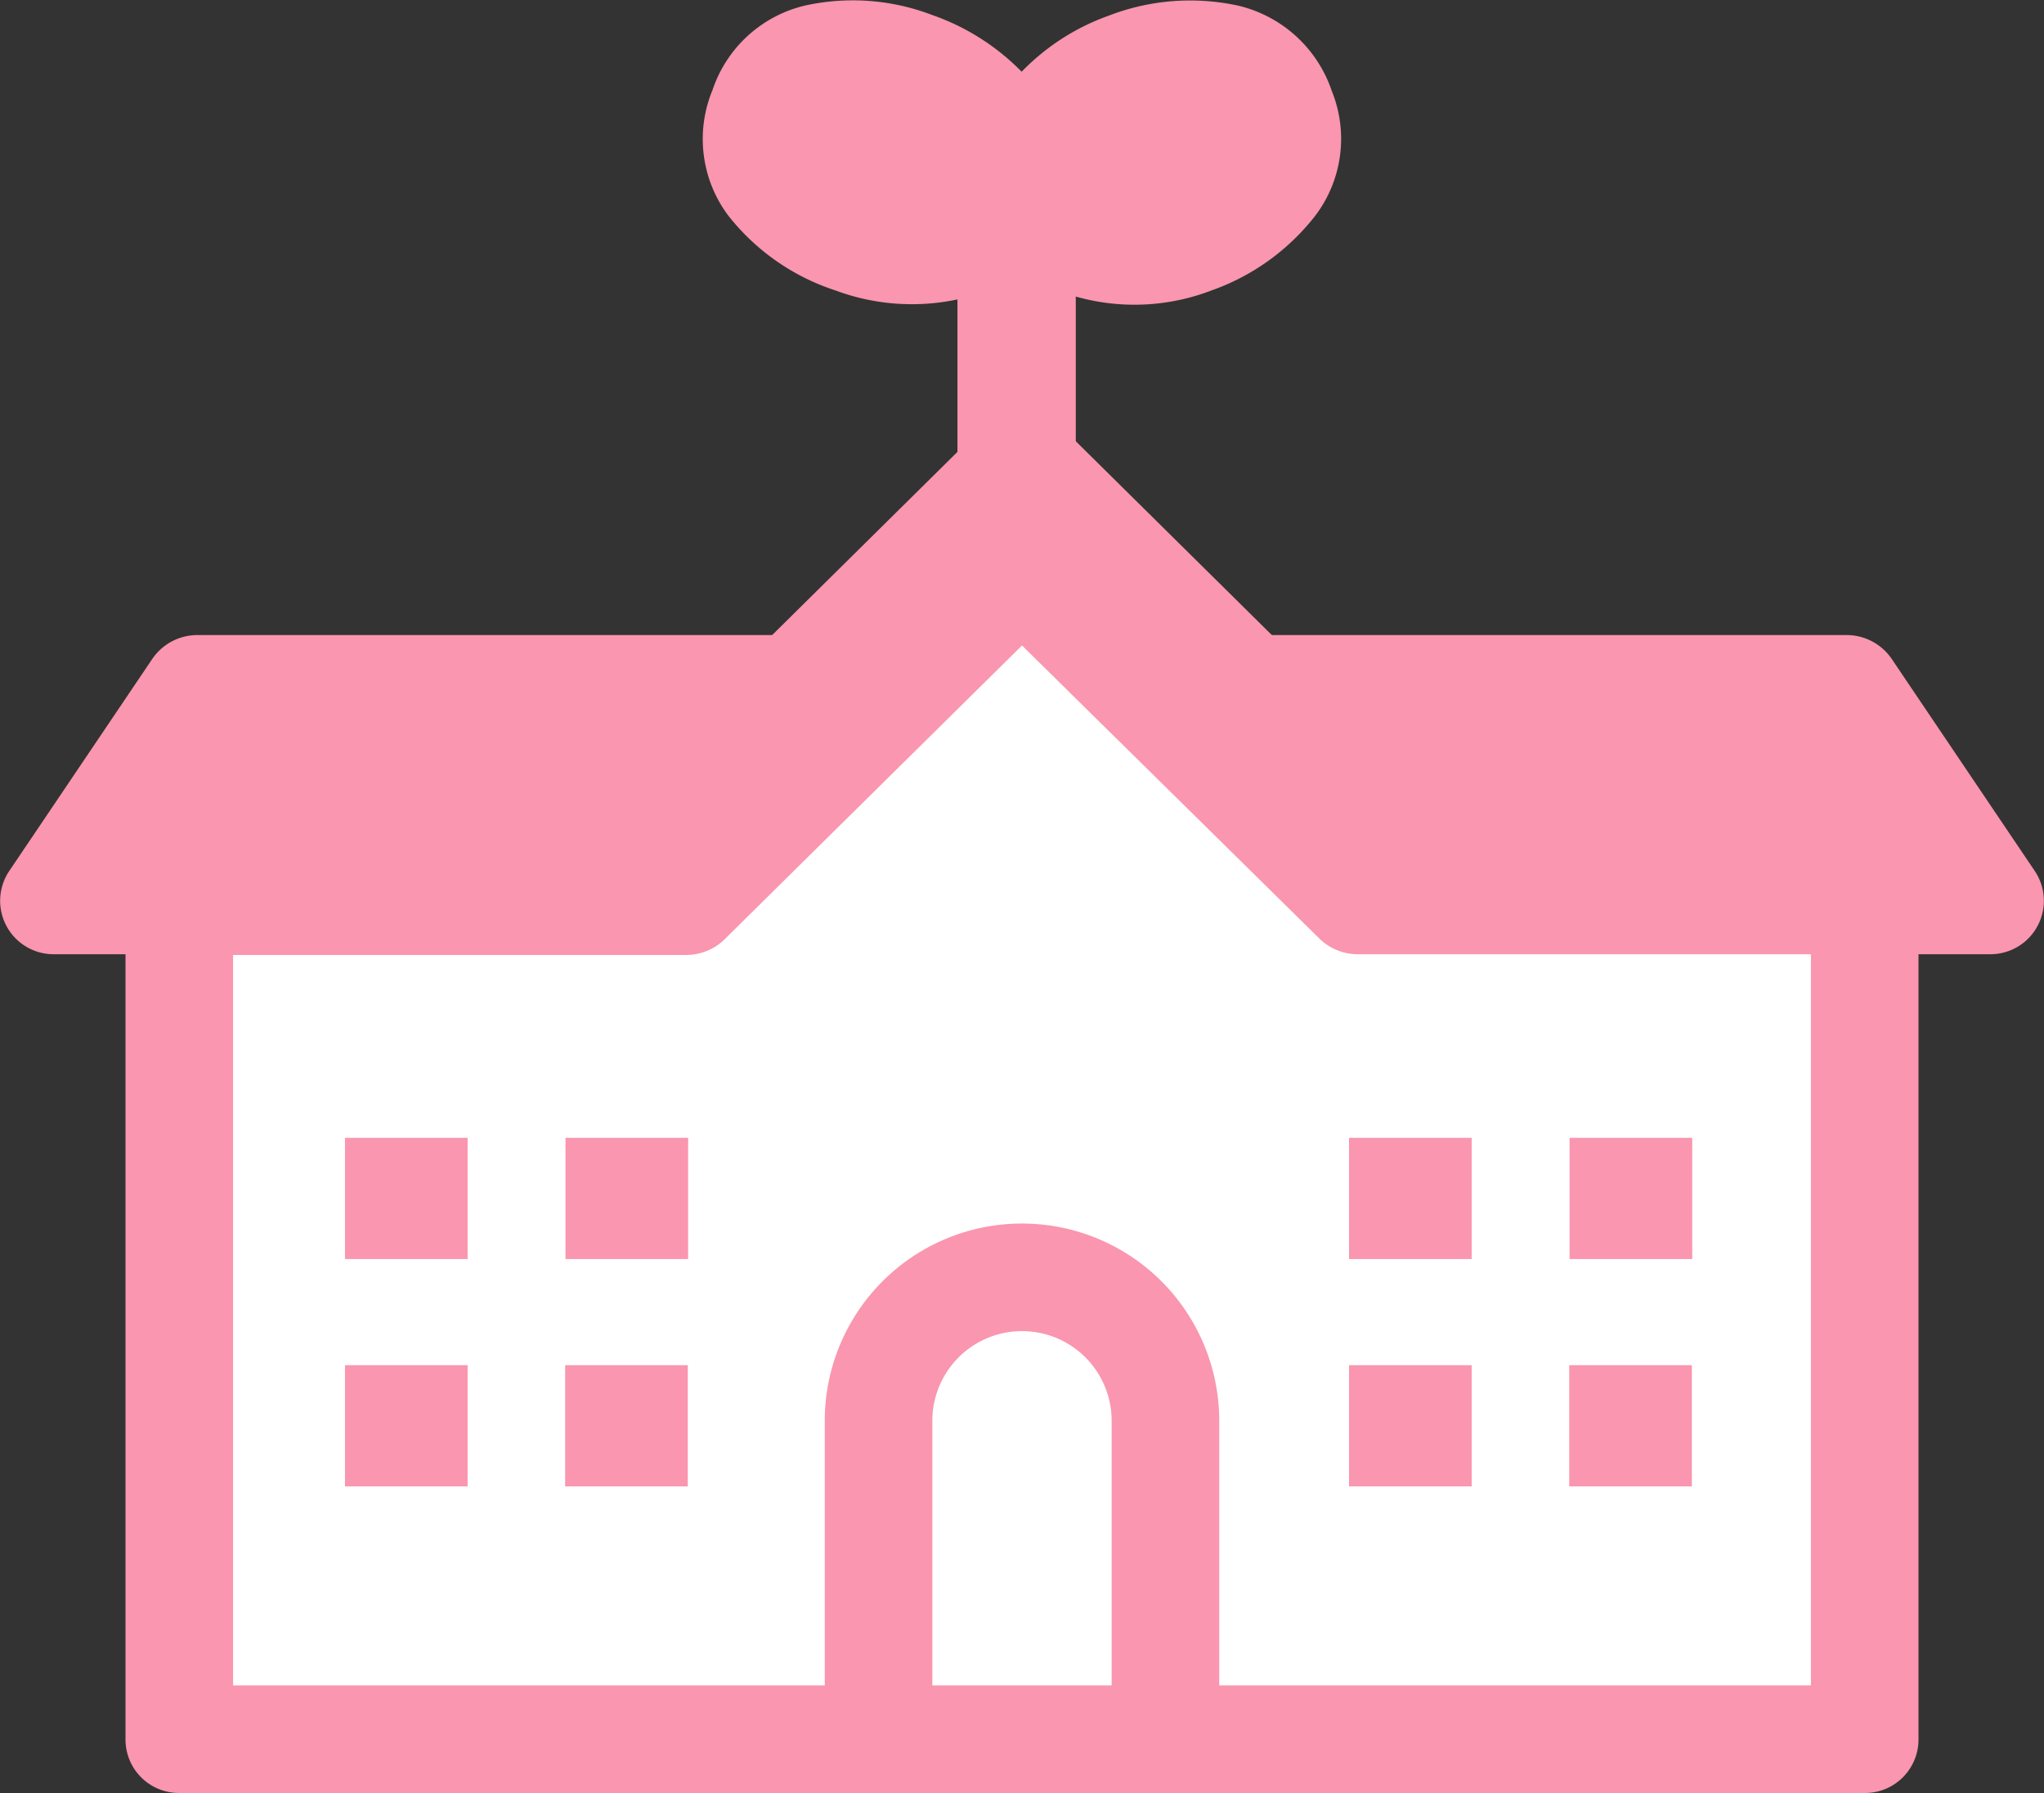
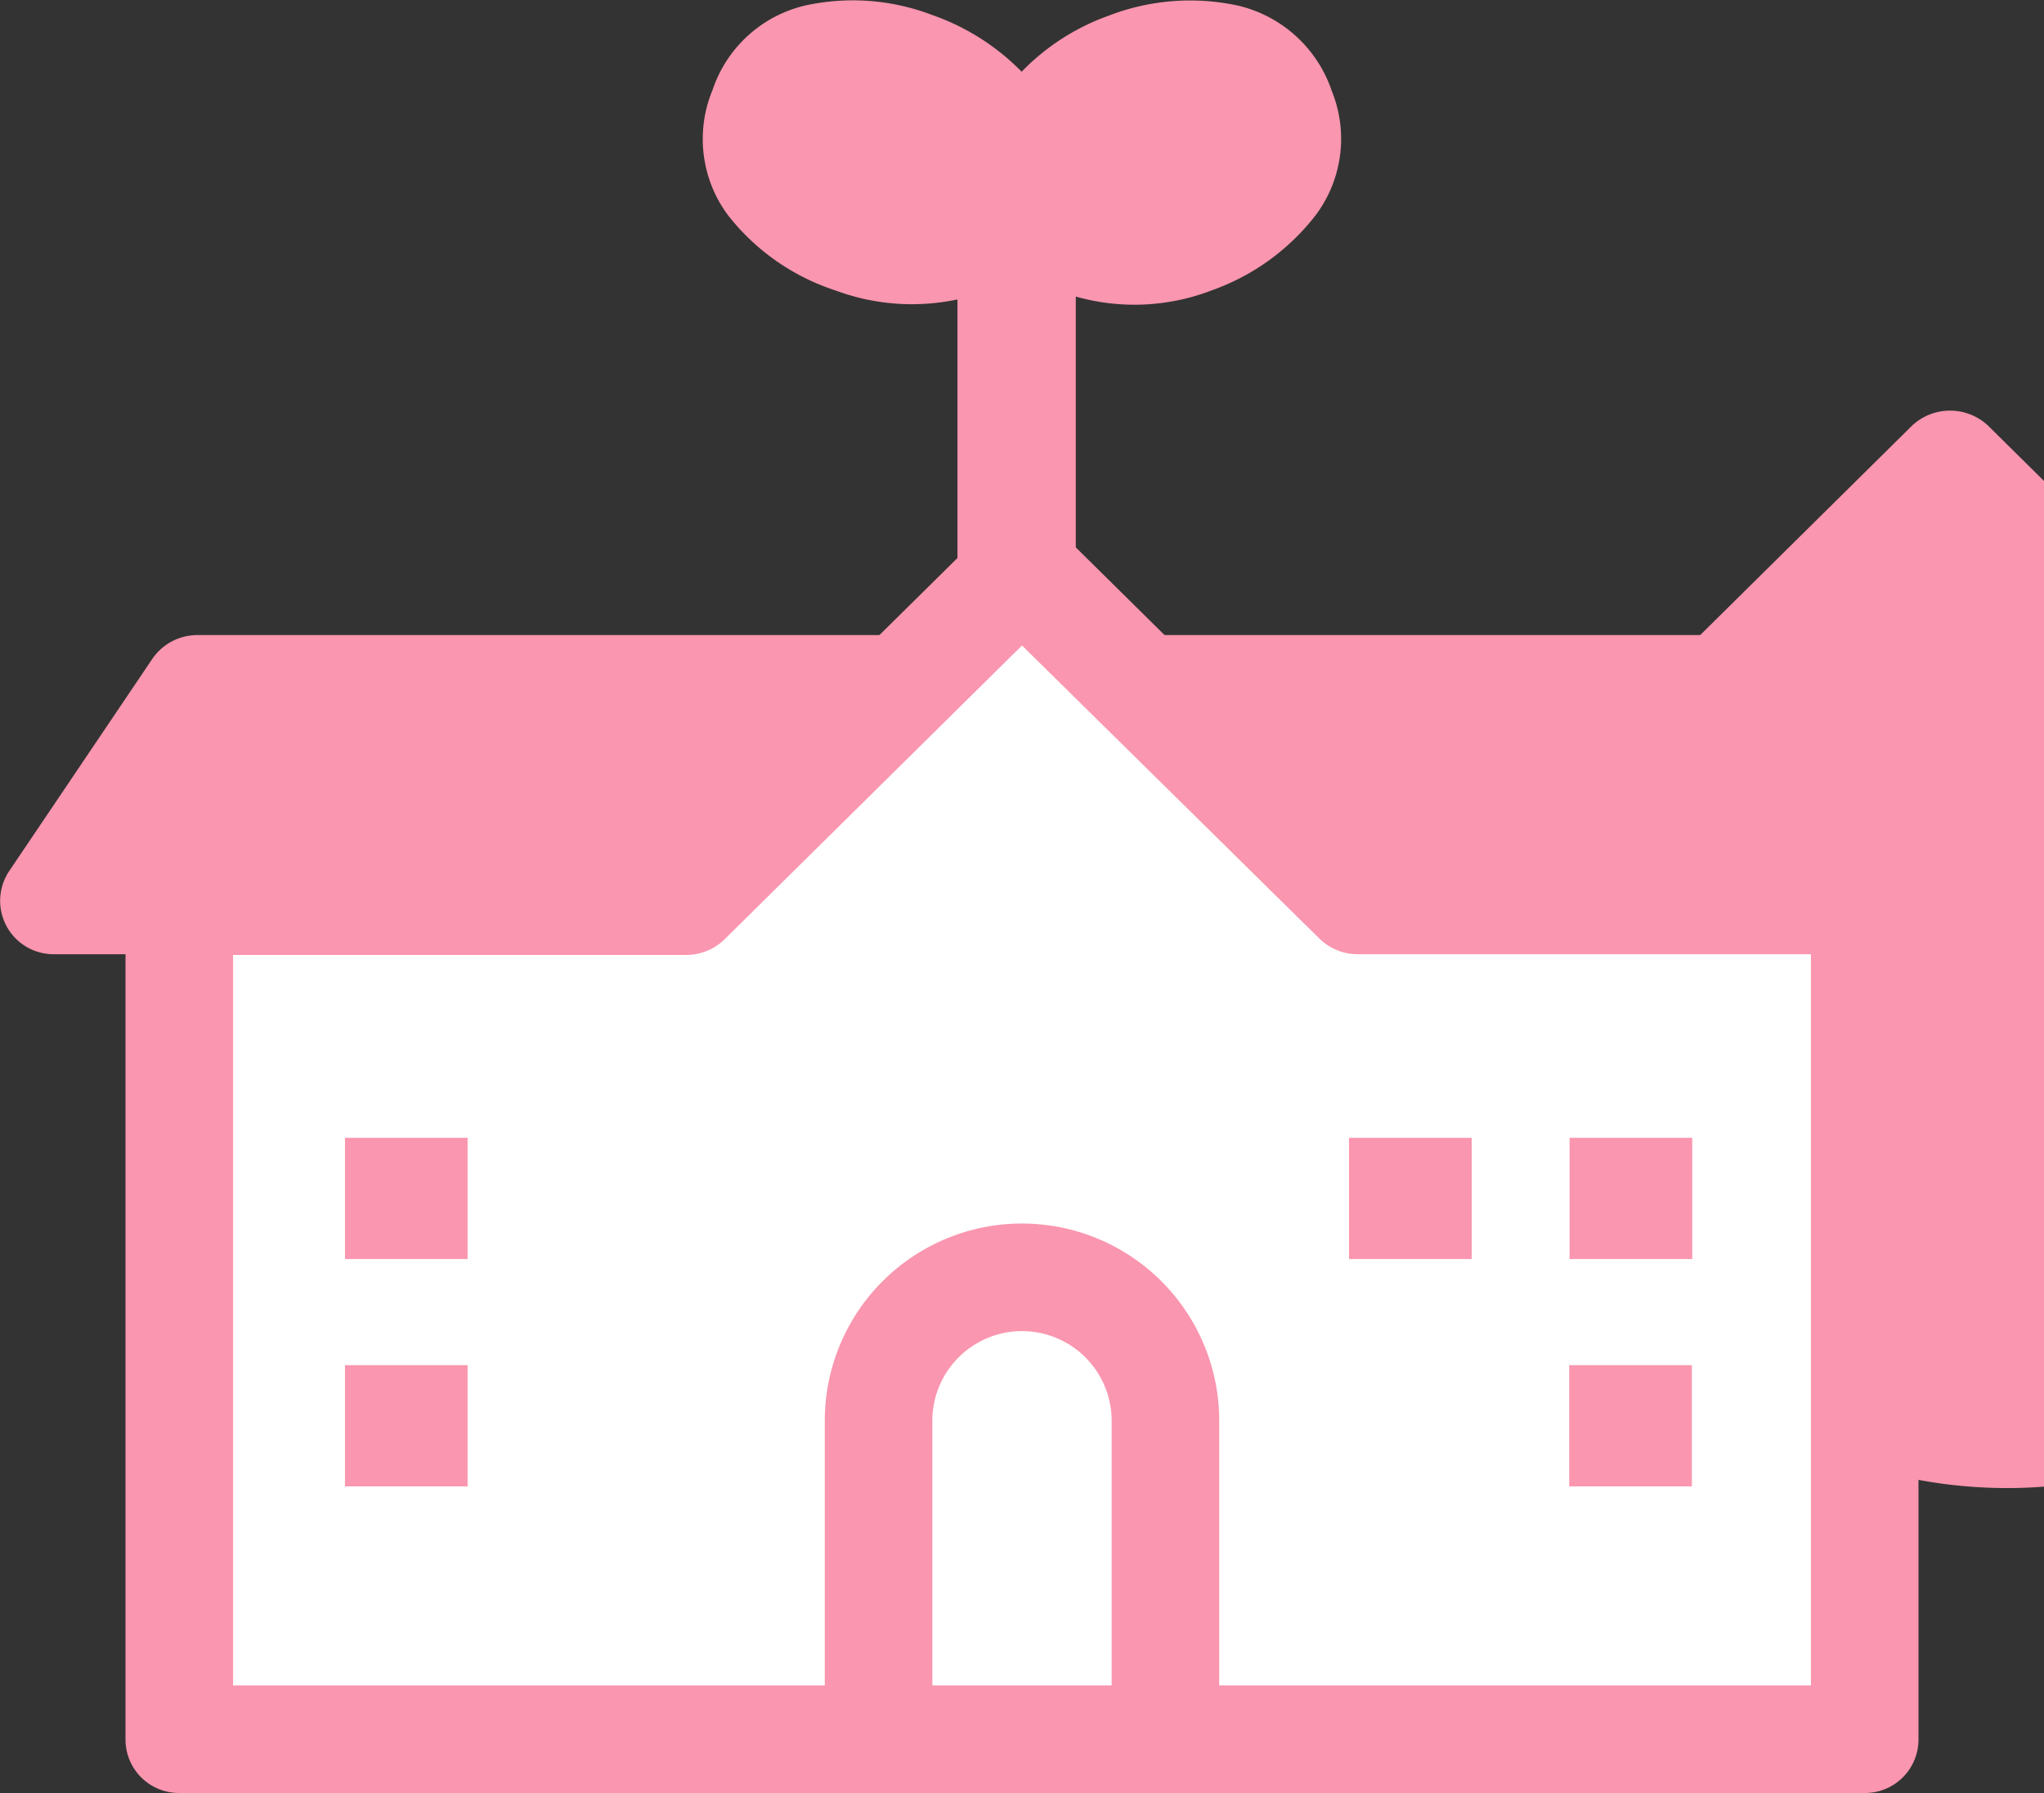
<svg xmlns="http://www.w3.org/2000/svg" viewBox="0 0 57 50">
  <rect x="0" y="0" width="57" height="50" fill="#333333" stroke="none" />
  <defs>
    <style>.cls-1{fill:#00a06e;}.cls-2{fill:#fa96af;}.cls-3{fill:#fff;}</style>
  </defs>
  <g id="レイヤー_2" data-name="レイヤー 2">
    <g id="グロナビ">
-       <polyline class="cls-1" points="42.5 26.76 28.5 12.91 14.5 26.76" />
-       <path class="cls-2" d="M42.5,28.24a1.5,1.5,0,0,1-1.06-.43L28.5,15,15.56,27.81a1.51,1.51,0,0,1-2.12,0,1.47,1.47,0,0,1,0-2.1l14-13.84a1.55,1.55,0,0,1,2.12,0l14,13.84a1.47,1.47,0,0,1,0,2.1A1.5,1.5,0,0,1,42.5,28.24Z" />
+       <path class="cls-2" d="M42.5,28.24a1.5,1.5,0,0,1-1.06-.43a1.51,1.51,0,0,1-2.12,0,1.47,1.47,0,0,1,0-2.1l14-13.84a1.55,1.55,0,0,1,2.12,0l14,13.84a1.47,1.47,0,0,1,0,2.1A1.5,1.5,0,0,1,42.5,28.24Z" />
      <path class="cls-2" d="M30,17V8.27a6,6,0,0,0,3.81-.18A6.33,6.33,0,0,0,36.69,6a3.55,3.55,0,0,0,.45-3.46A3.64,3.64,0,0,0,34.54.16a6.3,6.3,0,0,0-3.63.28A6.34,6.34,0,0,0,28.49,2,6.47,6.47,0,0,0,26,.42,6.2,6.2,0,0,0,22.47.15a3.59,3.59,0,0,0-2.6,2.36A3.56,3.56,0,0,0,20.3,6a6.27,6.27,0,0,0,3,2.1,6.11,6.11,0,0,0,3.4.25V17" />
      <polygon class="cls-2" points="51.5 19.19 55.5 25.13 1.5 25.13 5.5 19.19 51.5 19.19" />
      <path class="cls-2" d="M55.5,26.61H1.5A1.49,1.49,0,0,1,.25,24.3l4-5.93a1.52,1.52,0,0,1,1.25-.66h46a1.52,1.52,0,0,1,1.25.66l4,5.93a1.49,1.49,0,0,1-1.25,2.31Zm-51.2-3H52.7l-2-3H6.3Z" />
      <polygon class="cls-3" points="37.86 25.13 28.5 15.88 19.14 25.13 5 25.13 5 48.52 52 48.52 52 25.13 37.86 25.13" />
      <path class="cls-2" d="M52,50H5a1.49,1.49,0,0,1-1.5-1.48V25.13A1.5,1.5,0,0,1,5,23.64H18.52l8.92-8.81a1.51,1.51,0,0,1,2.12,0l8.92,8.81H52a1.5,1.5,0,0,1,1.5,1.49V48.52A1.49,1.49,0,0,1,52,50ZM6.5,47h44V26.61H37.86a1.53,1.53,0,0,1-1.06-.43L28.5,18l-8.3,8.2a1.53,1.53,0,0,1-1.06.43H6.5Z" />
-       <rect class="cls-2" x="15.79" y="31.71" width="3.38" height="3.42" transform="translate(50.9 15.94) rotate(90)" />
      <rect class="cls-2" x="9.64" y="31.71" width="3.38" height="3.42" transform="translate(44.75 22.09) rotate(90)" />
-       <rect class="cls-2" x="15.79" y="38.06" width="3.38" height="3.42" transform="translate(57.24 22.28) rotate(90)" />
      <rect class="cls-2" x="9.64" y="38.06" width="3.38" height="3.42" transform="translate(51.1 28.43) rotate(90)" />
      <rect class="cls-2" x="43.79" y="31.71" width="3.38" height="3.42" transform="translate(78.9 -12.06) rotate(90)" />
      <rect class="cls-2" x="37.64" y="31.71" width="3.38" height="3.42" transform="translate(72.75 -5.91) rotate(90)" />
      <rect class="cls-2" x="43.79" y="38.06" width="3.38" height="3.42" transform="translate(85.24 -5.72) rotate(90)" />
-       <rect class="cls-2" x="37.64" y="38.06" width="3.38" height="3.42" transform="translate(79.1 0.43) rotate(90)" />
      <path class="cls-2" d="M32.5,49A1.49,1.49,0,0,1,31,47.53V39.62a2.5,2.5,0,0,0-5,0v7.91a1.5,1.5,0,0,1-3,0V39.62a5.5,5.5,0,0,1,11,0v7.91A1.49,1.49,0,0,1,32.5,49Z" />
    </g>
  </g>
</svg>